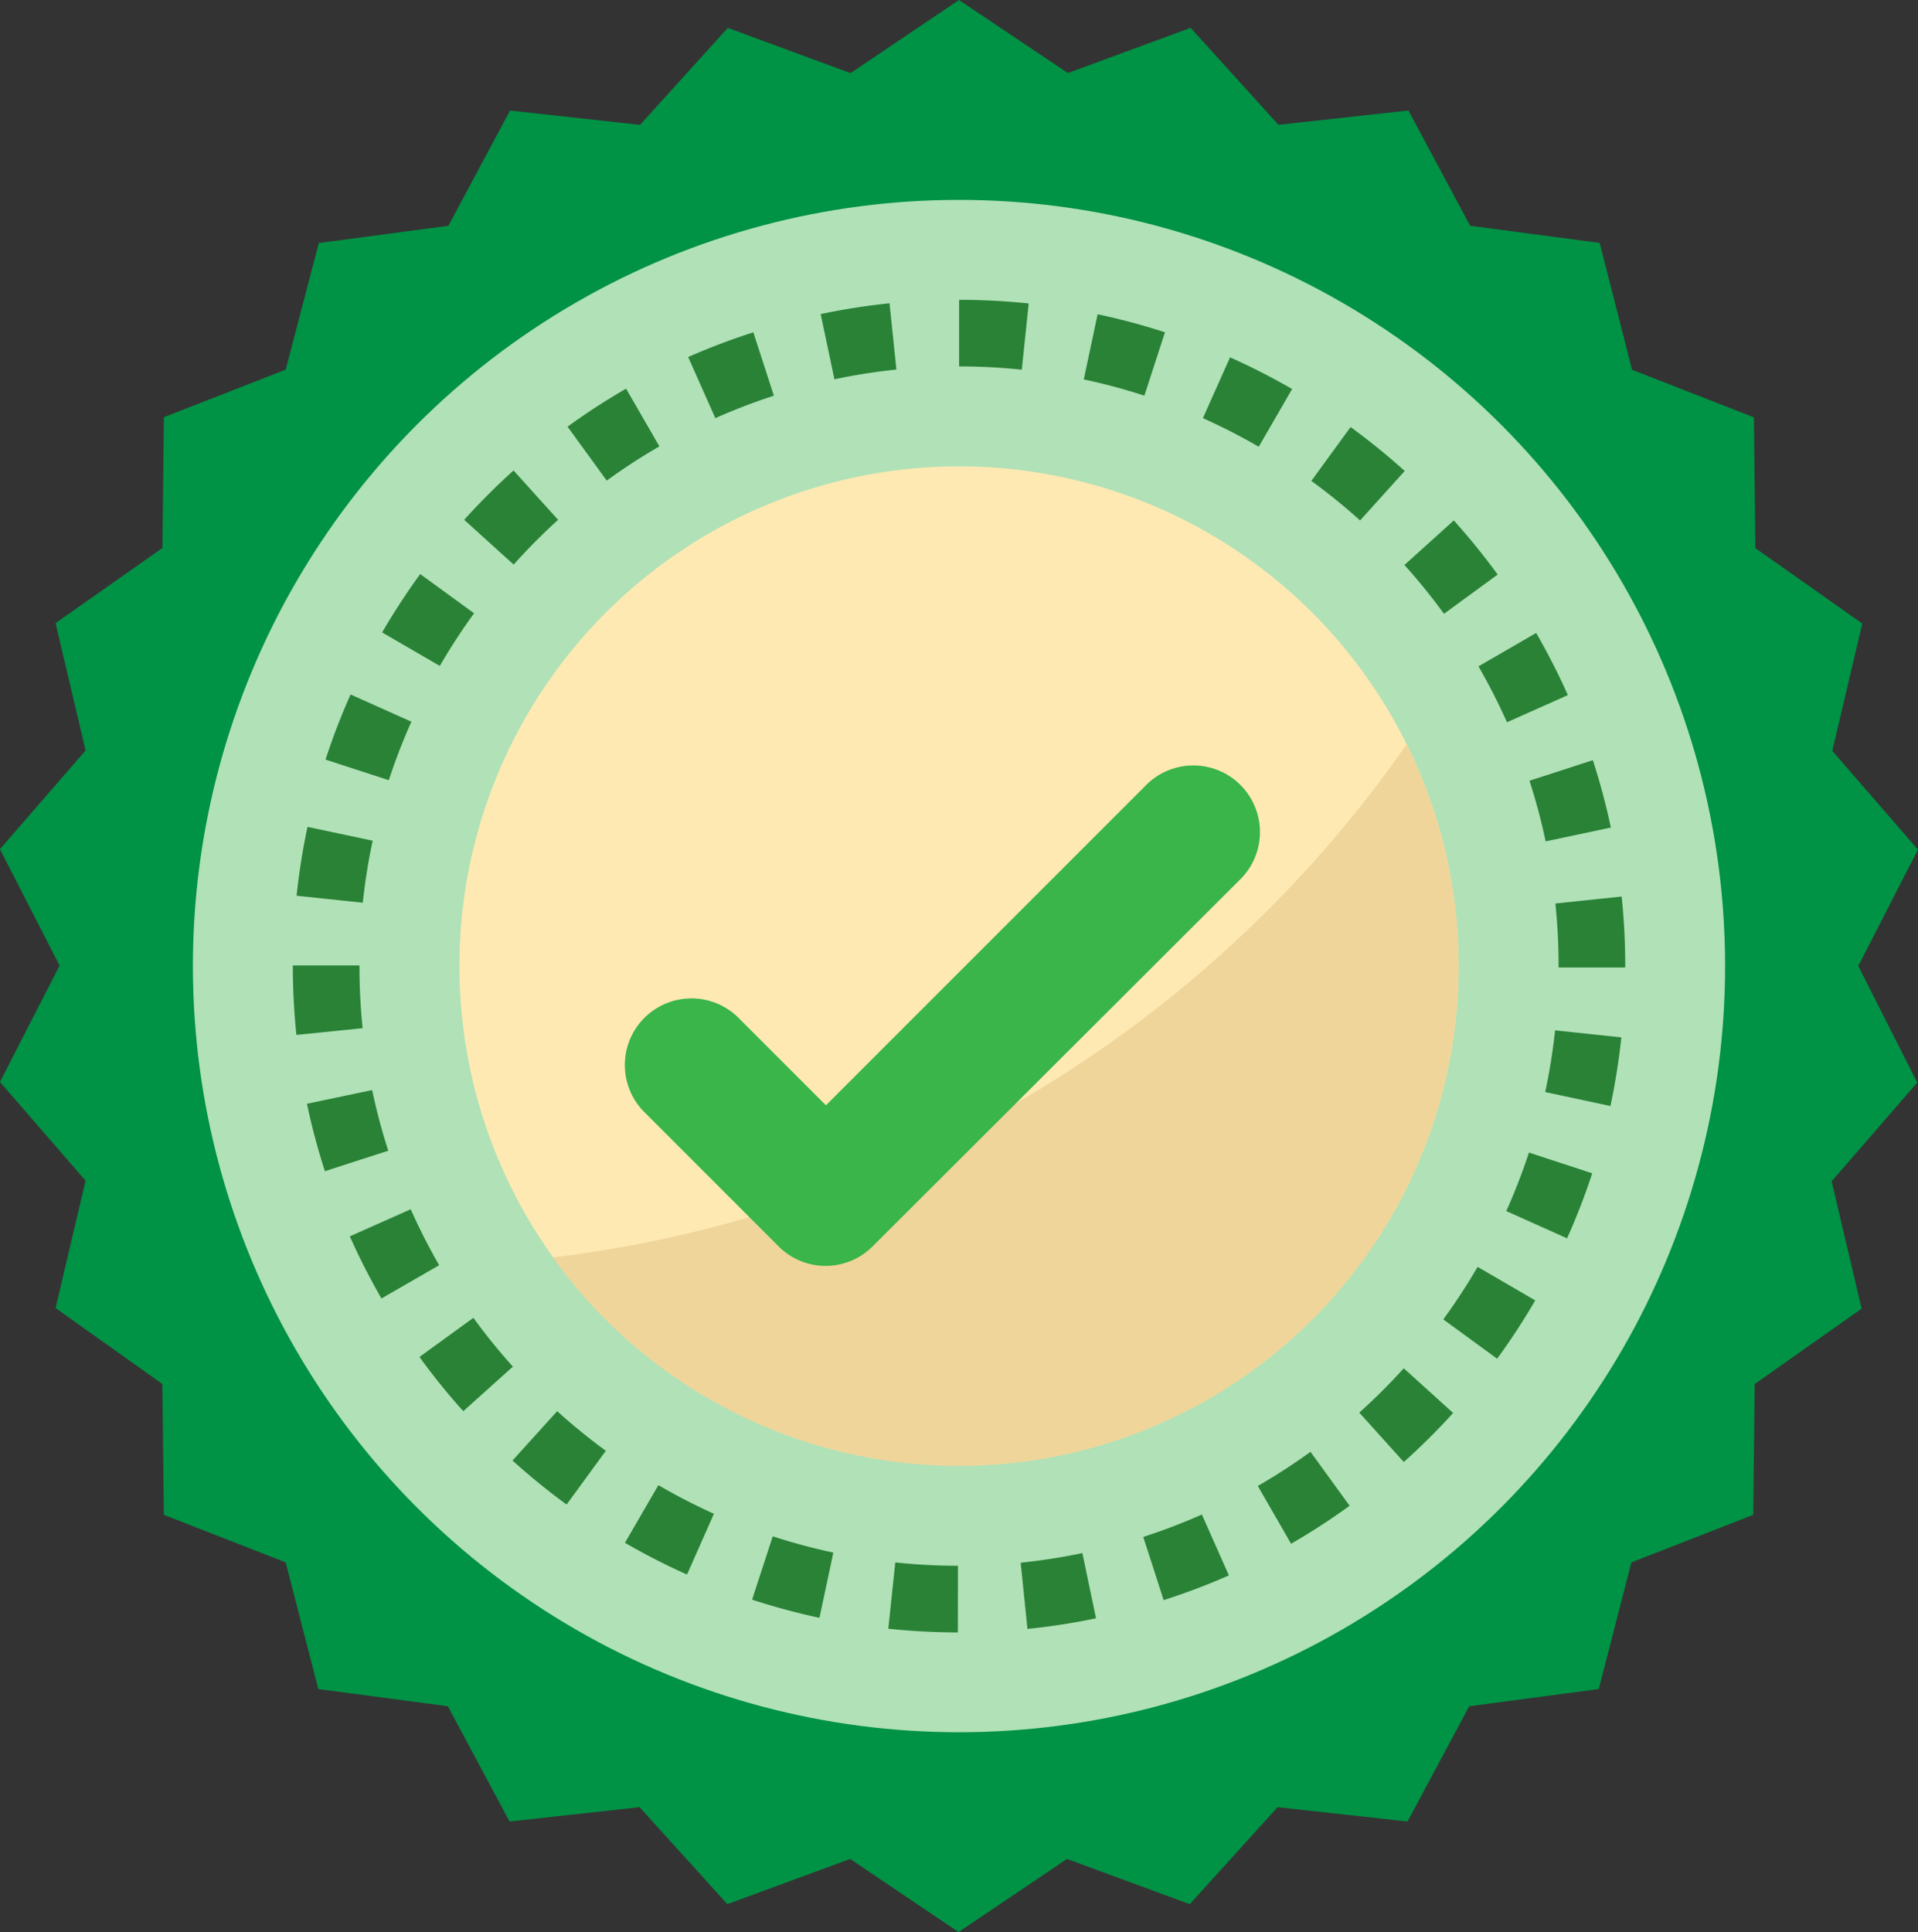
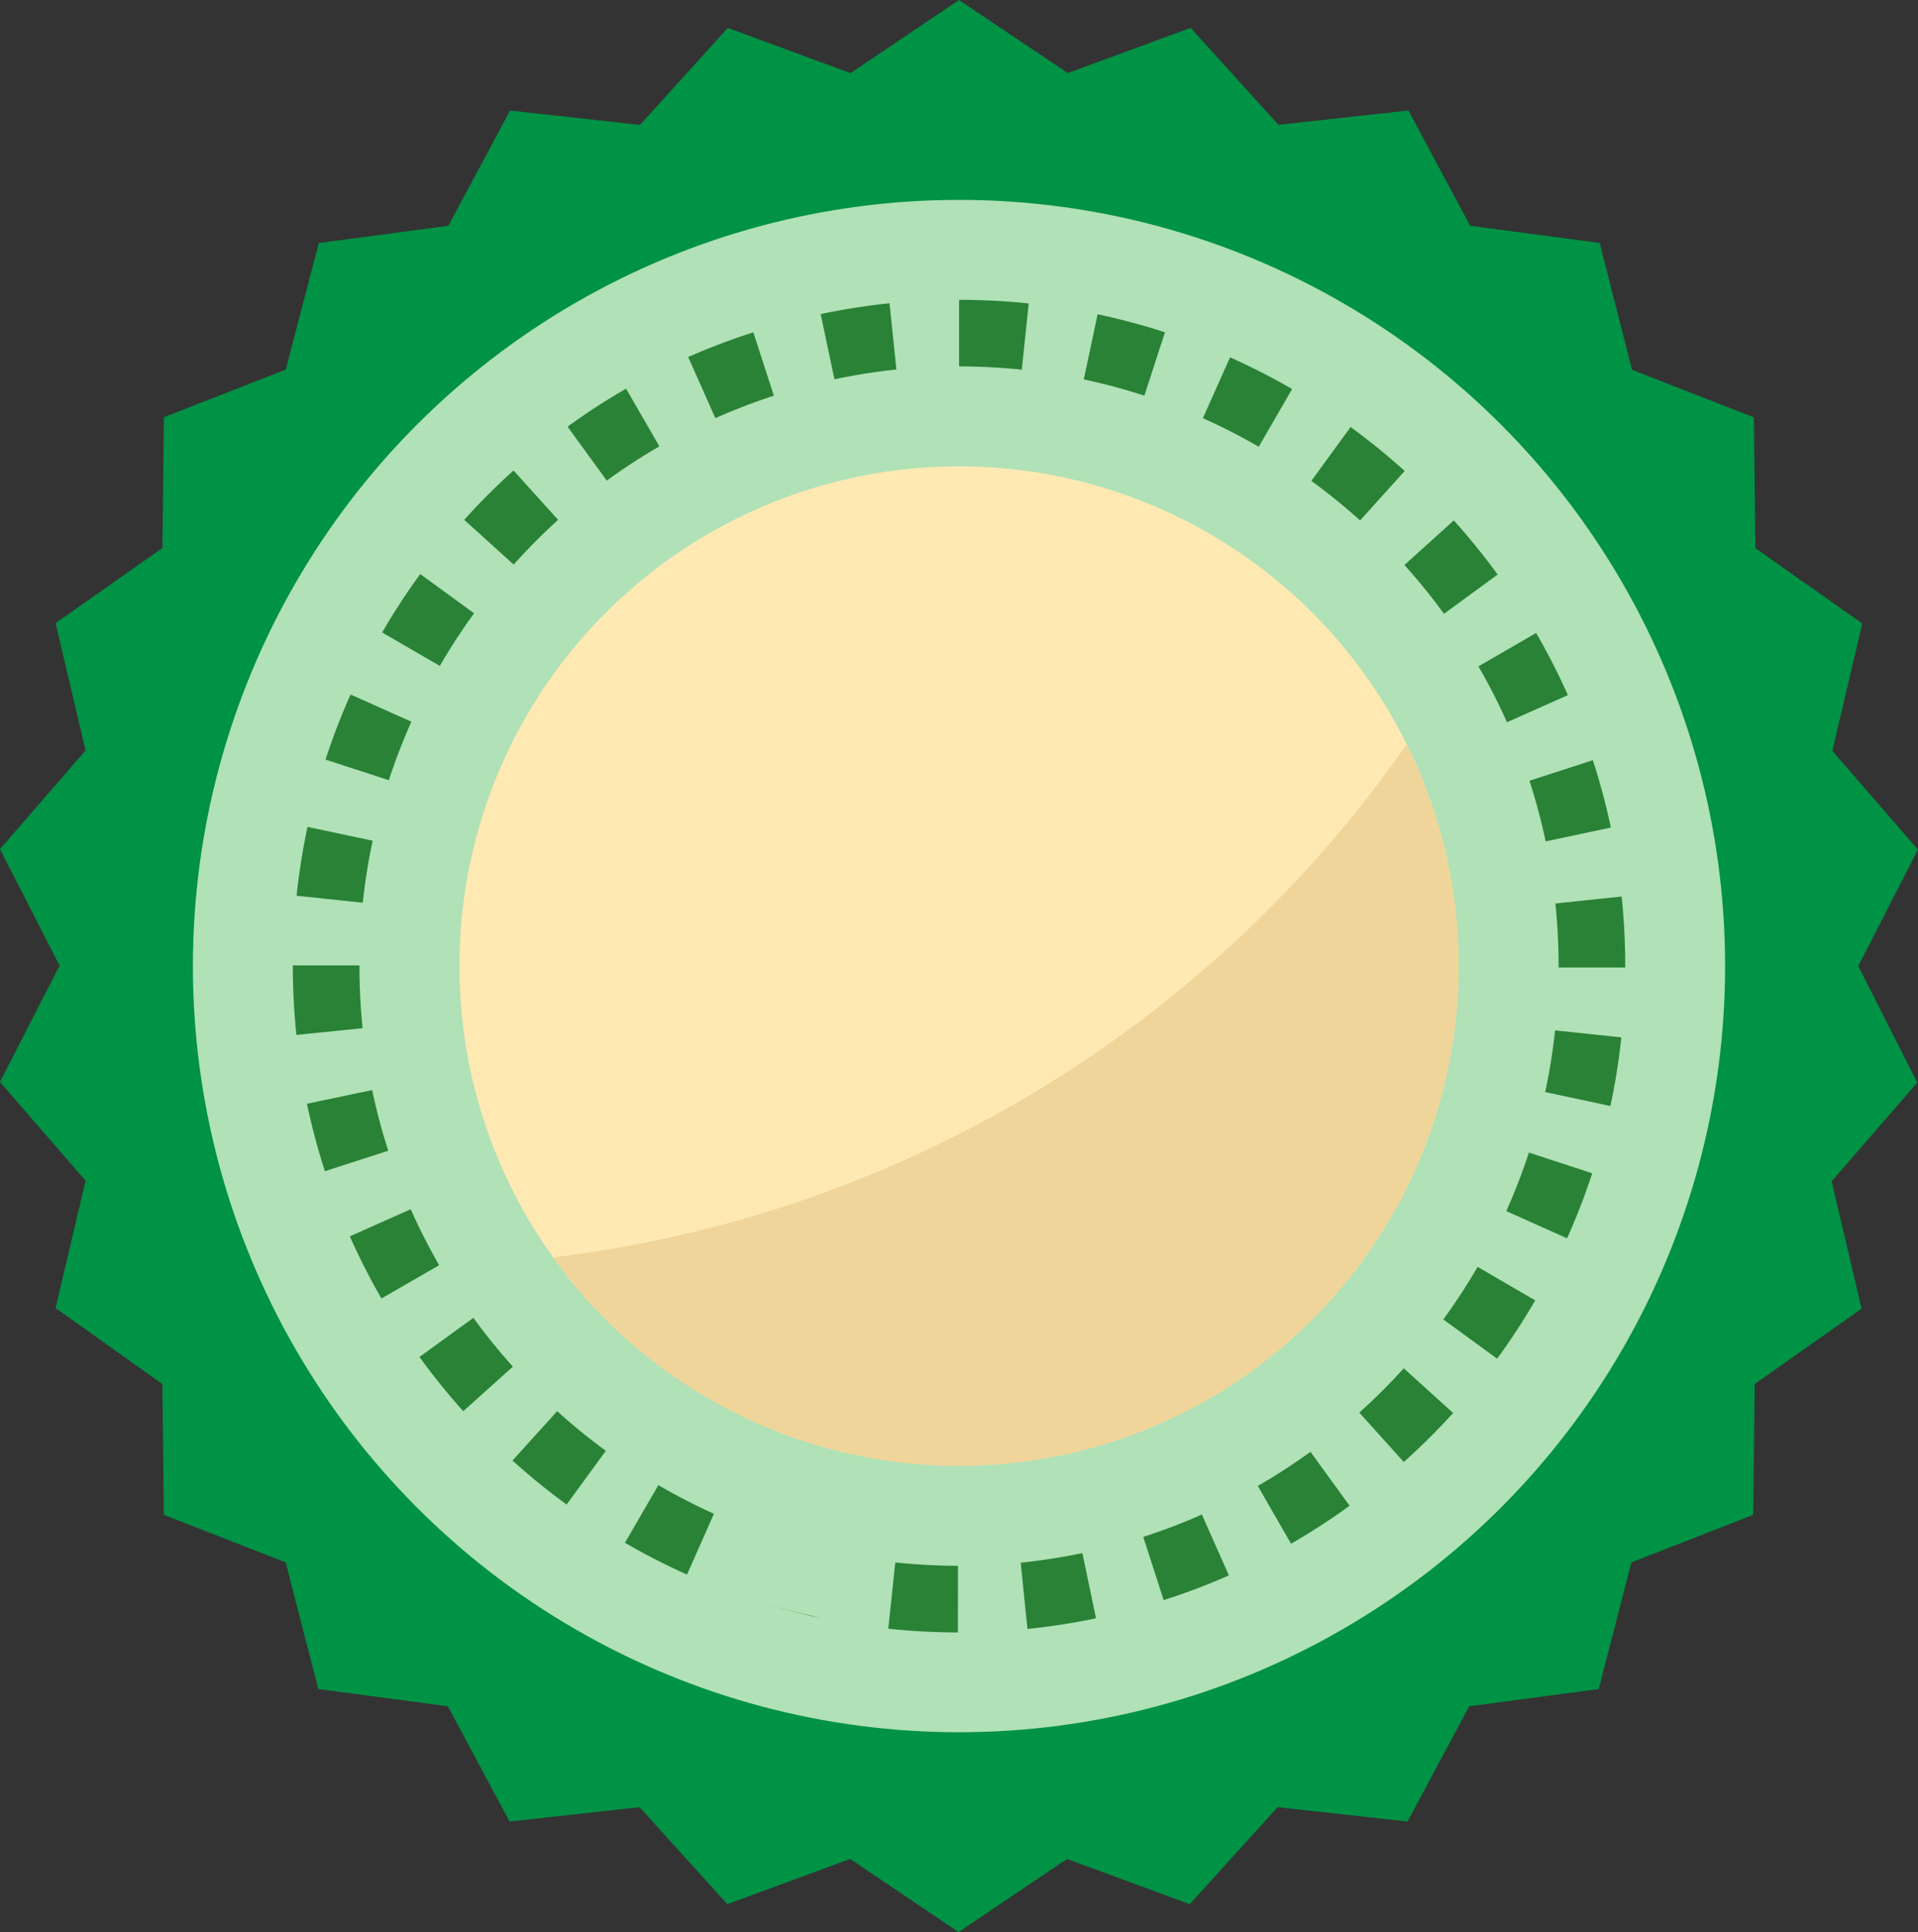
<svg xmlns="http://www.w3.org/2000/svg" width="100%" height="100%" viewBox="0 0 31.092 31.317">
  <rect x="0" y="0" width="31.092" height="31.317" fill="#333333" stroke="none" />
  <defs>
    <style>.a{fill:#009245;}.b{fill:#b0e1b7;}.c{fill:#298235;}.d{fill:#ffe9b3;}.e{fill:#efd59a;}.f{fill:#39b54a;}</style>
  </defs>
  <g transform="translate(-25.668 -24)">
    <path class="a" d="M55.792,39.658l.967-1.887-1.388-1.6.486-2.064-1.733-1.222-.024-2.12-1.975-.771L51.6,27.938l-2.1-.279-1-1.868-2.108.232-1.423-1.572-1.99.733L41.214,24l-1.758,1.185-1.99-.733-1.423,1.572-2.107-.232-1,1.868-2.1.279L30.3,29.991l-1.975.771-.024,2.12L26.569,34.1l.486,2.064-1.388,1.6.967,1.887-.967,1.887,1.388,1.6-.486,2.064L28.3,46.434l.024,2.12,1.975.771.529,2.053,2.1.279,1,1.868,2.108-.232,1.423,1.572,1.99-.733,1.758,1.185,1.758-1.185,1.99.733,1.423-1.572,2.107.232,1-1.868,2.1-.279.529-2.053,1.975-.771.024-2.12,1.733-1.222-.486-2.064,1.388-1.6Z" transform="translate(0 0)" />
    <circle class="b" cx="12.419" cy="12.419" r="12.419" transform="translate(28.795 27.24)" />
-     <path class="c" d="M106.781,117.6a10.968,10.968,0,0,1-1.128-.06l.113-1.074a9.864,9.864,0,0,0,1.016.054Zm1.128-.056-.11-1.074a9.764,9.764,0,0,0,1-.156l.221,1.057a10.85,10.85,0,0,1-1.117.173Zm-3.372-.181a10.8,10.8,0,0,1-1.092-.294l.335-1.027a9.686,9.686,0,0,0,.982.264Zm5.581-.283-.332-1.028a9.658,9.658,0,0,0,.95-.363l.438.987a10.749,10.749,0,0,1-1.056.4Zm-7.728-.418a10.814,10.814,0,0,1-1.006-.515l.542-.934a9.716,9.716,0,0,0,.9.464Zm9.792-.5-.539-.936a9.777,9.777,0,0,0,.854-.553l.634.874a10.859,10.859,0,0,1-.948.615Zm-11.744-.635a10.877,10.877,0,0,1-.877-.713l.724-.8a9.8,9.8,0,0,0,.789.642Zm13.571-.69-.721-.8a9.807,9.807,0,0,0,.721-.718l.8.724A10.893,10.893,0,0,1,114.01,114.837Zm-15.246-.823a10.853,10.853,0,0,1-.71-.879l.874-.634a9.807,9.807,0,0,0,.64.791Zm16.759-.851-.872-.637a9.777,9.777,0,0,0,.556-.851l.934.543a10.862,10.862,0,0,1-.618.946Zm-18.085-.976a10.831,10.831,0,0,1-.513-1.007l.987-.439a9.744,9.744,0,0,0,.461.907Zm19.219-.975-.985-.442a9.7,9.7,0,0,0,.367-.948l1.026.336a10.758,10.758,0,0,1-.408,1.054Zm-20.136-1.088a10.785,10.785,0,0,1-.291-1.093l1.057-.222a9.666,9.666,0,0,0,.261.983Zm20.838-1.057-1.056-.226a9.735,9.735,0,0,0,.16-1l1.074.114A10.815,10.815,0,0,1,117.359,109.067Zm-21.3-1.152A10.946,10.946,0,0,1,96,106.8v-.011h1.08v.011a9.868,9.868,0,0,0,.051,1.006Zm21.541-1.093h-1.08V106.8a9.9,9.9,0,0,0-.052-1.015l1.074-.113a10.966,10.966,0,0,1,.058,1.128Zm-20.464-1.05-1.074-.113a10.823,10.823,0,0,1,.177-1.116l1.056.224A9.725,9.725,0,0,0,97.134,105.772Zm19.174-.994a9.683,9.683,0,0,0-.262-.983l1.027-.333a10.78,10.78,0,0,1,.292,1.092Zm-18.752-.992-1.027-.334a10.79,10.79,0,0,1,.406-1.055l.986.441A9.7,9.7,0,0,0,97.556,103.786Zm18.125-.939a9.723,9.723,0,0,0-.462-.906l.935-.541a10.79,10.79,0,0,1,.514,1.007Zm-17.3-.914-.934-.542a10.876,10.876,0,0,1,.617-.946l.873.636a9.761,9.761,0,0,0-.555.852Zm16.279-.844a9.818,9.818,0,0,0-.641-.791l.8-.722a10.922,10.922,0,0,1,.711.877Zm-15.083-.8-.8-.723a10.916,10.916,0,0,1,.8-.8l.722.8A9.845,9.845,0,0,0,99.581,100.29Zm13.723-.713a9.779,9.779,0,0,0-.79-.641l.636-.873a10.878,10.878,0,0,1,.877.712Zm-12.212-.646-.635-.874a10.882,10.882,0,0,1,.948-.616l.54.935a9.746,9.746,0,0,0-.853.555Zm10.569-.549a9.751,9.751,0,0,0-.905-.463l.44-.986a10.835,10.835,0,0,1,1.006.514Zm-8.81-.467-.439-.987a10.759,10.759,0,0,1,1.056-.4l.333,1.027a9.7,9.7,0,0,0-.949.364Zm6.956-.361a9.718,9.718,0,0,0-.982-.263l.224-1.056a10.821,10.821,0,0,1,1.092.292Zm-5.024-.265-.223-1.057a10.846,10.846,0,0,1,1.116-.175l.111,1.074a9.69,9.69,0,0,0-1,.157Zm3.037-.156a9.88,9.88,0,0,0-1.016-.053V96a10.967,10.967,0,0,1,1.128.059Z" transform="translate(-65.585 -67.14)" />
+     <path class="c" d="M106.781,117.6a10.968,10.968,0,0,1-1.128-.06l.113-1.074a9.864,9.864,0,0,0,1.016.054Zm1.128-.056-.11-1.074a9.764,9.764,0,0,0,1-.156l.221,1.057a10.85,10.85,0,0,1-1.117.173Zm-3.372-.181a10.8,10.8,0,0,1-1.092-.294a9.686,9.686,0,0,0,.982.264Zm5.581-.283-.332-1.028a9.658,9.658,0,0,0,.95-.363l.438.987a10.749,10.749,0,0,1-1.056.4Zm-7.728-.418a10.814,10.814,0,0,1-1.006-.515l.542-.934a9.716,9.716,0,0,0,.9.464Zm9.792-.5-.539-.936a9.777,9.777,0,0,0,.854-.553l.634.874a10.859,10.859,0,0,1-.948.615Zm-11.744-.635a10.877,10.877,0,0,1-.877-.713l.724-.8a9.8,9.8,0,0,0,.789.642Zm13.571-.69-.721-.8a9.807,9.807,0,0,0,.721-.718l.8.724A10.893,10.893,0,0,1,114.01,114.837Zm-15.246-.823a10.853,10.853,0,0,1-.71-.879l.874-.634a9.807,9.807,0,0,0,.64.791Zm16.759-.851-.872-.637a9.777,9.777,0,0,0,.556-.851l.934.543a10.862,10.862,0,0,1-.618.946Zm-18.085-.976a10.831,10.831,0,0,1-.513-1.007l.987-.439a9.744,9.744,0,0,0,.461.907Zm19.219-.975-.985-.442a9.7,9.7,0,0,0,.367-.948l1.026.336a10.758,10.758,0,0,1-.408,1.054Zm-20.136-1.088a10.785,10.785,0,0,1-.291-1.093l1.057-.222a9.666,9.666,0,0,0,.261.983Zm20.838-1.057-1.056-.226a9.735,9.735,0,0,0,.16-1l1.074.114A10.815,10.815,0,0,1,117.359,109.067Zm-21.3-1.152A10.946,10.946,0,0,1,96,106.8v-.011h1.08v.011a9.868,9.868,0,0,0,.051,1.006Zm21.541-1.093h-1.08V106.8a9.9,9.9,0,0,0-.052-1.015l1.074-.113a10.966,10.966,0,0,1,.058,1.128Zm-20.464-1.05-1.074-.113a10.823,10.823,0,0,1,.177-1.116l1.056.224A9.725,9.725,0,0,0,97.134,105.772Zm19.174-.994a9.683,9.683,0,0,0-.262-.983l1.027-.333a10.78,10.78,0,0,1,.292,1.092Zm-18.752-.992-1.027-.334a10.79,10.79,0,0,1,.406-1.055l.986.441A9.7,9.7,0,0,0,97.556,103.786Zm18.125-.939a9.723,9.723,0,0,0-.462-.906l.935-.541a10.79,10.79,0,0,1,.514,1.007Zm-17.3-.914-.934-.542a10.876,10.876,0,0,1,.617-.946l.873.636a9.761,9.761,0,0,0-.555.852Zm16.279-.844a9.818,9.818,0,0,0-.641-.791l.8-.722a10.922,10.922,0,0,1,.711.877Zm-15.083-.8-.8-.723a10.916,10.916,0,0,1,.8-.8l.722.8A9.845,9.845,0,0,0,99.581,100.29Zm13.723-.713a9.779,9.779,0,0,0-.79-.641l.636-.873a10.878,10.878,0,0,1,.877.712Zm-12.212-.646-.635-.874a10.882,10.882,0,0,1,.948-.616l.54.935a9.746,9.746,0,0,0-.853.555Zm10.569-.549a9.751,9.751,0,0,0-.905-.463l.44-.986a10.835,10.835,0,0,1,1.006.514Zm-8.81-.467-.439-.987a10.759,10.759,0,0,1,1.056-.4l.333,1.027a9.7,9.7,0,0,0-.949.364Zm6.956-.361a9.718,9.718,0,0,0-.982-.263l.224-1.056a10.821,10.821,0,0,1,1.092.292Zm-5.024-.265-.223-1.057a10.846,10.846,0,0,1,1.116-.175l.111,1.074a9.69,9.69,0,0,0-1,.157Zm3.037-.156a9.88,9.88,0,0,0-1.016-.053V96a10.967,10.967,0,0,1,1.128.059Z" transform="translate(-65.585 -67.14)" />
    <circle class="d" cx="8.099" cy="8.099" r="8.099" transform="translate(33.115 31.559)" />
    <path class="e" d="M158.464,211a8.1,8.1,0,0,0,13.84-8.317A19.731,19.731,0,0,1,158.464,211Z" transform="translate(-123.833 -166.619)" />
-     <path class="f" d="M179.24,216.1a1.076,1.076,0,0,1-.764-.316l-2.16-2.16a1.08,1.08,0,1,1,1.527-1.527l1.4,1.4,5.176-5.176a1.08,1.08,0,1,1,1.527,1.527L180,215.783A1.076,1.076,0,0,1,179.24,216.1Z" transform="translate(-140.186 -171.581)" />
  </g>
</svg>